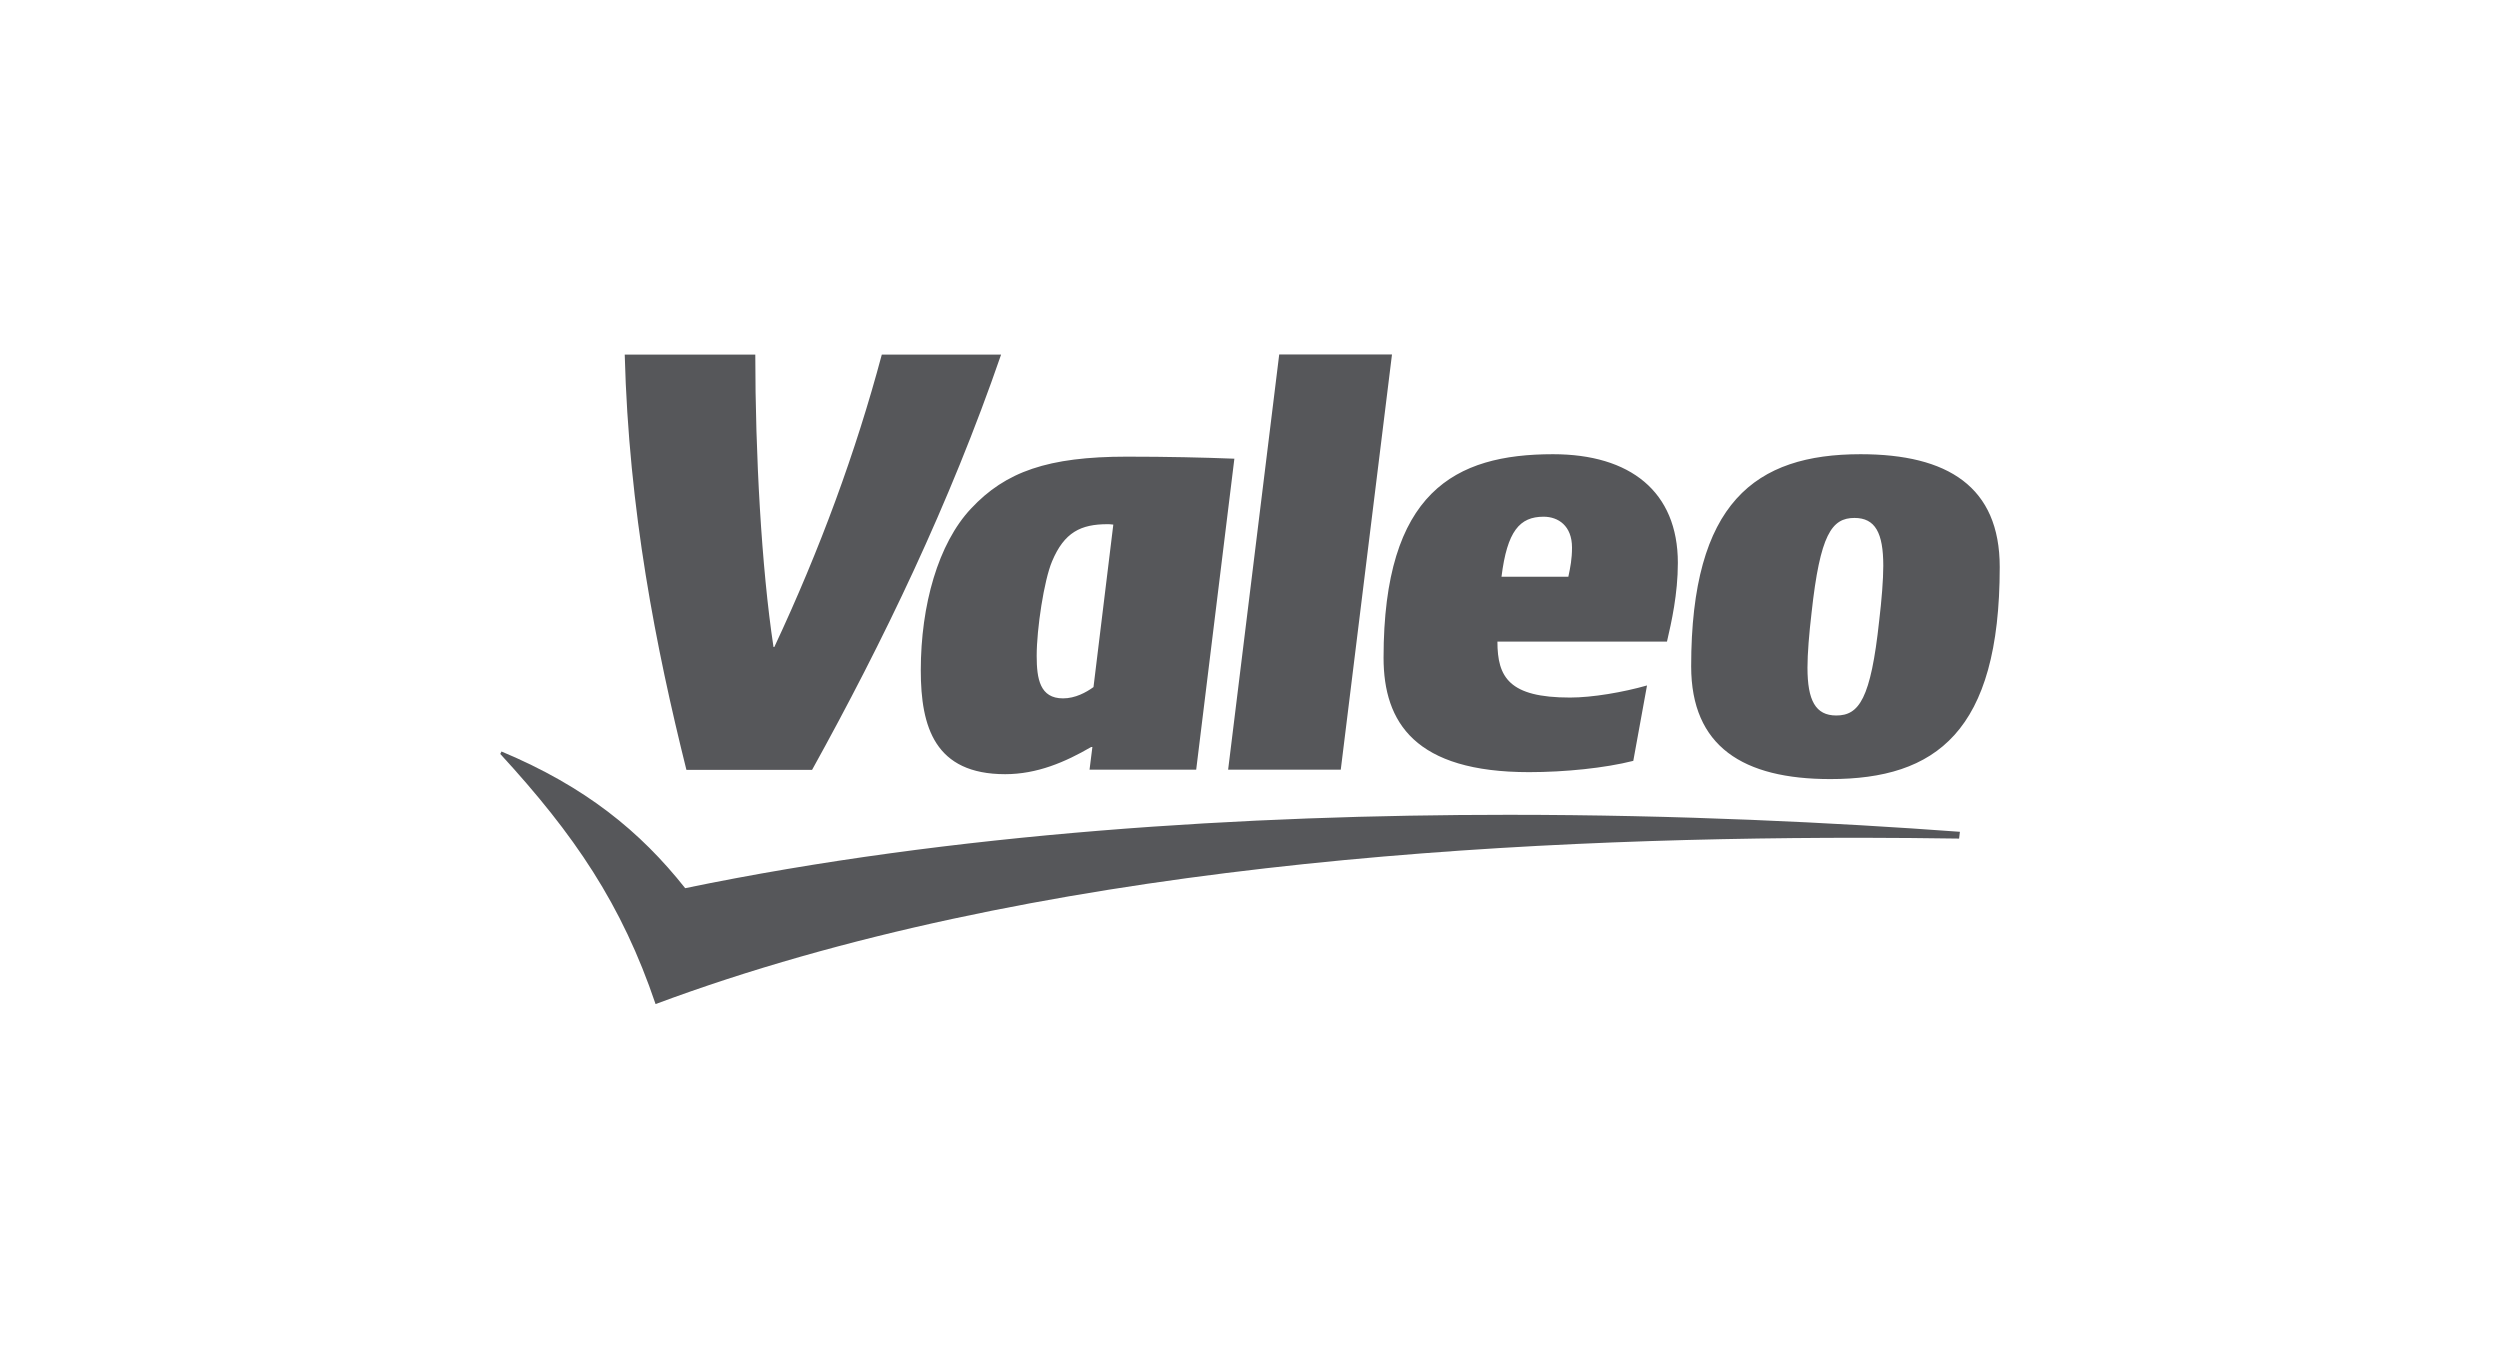
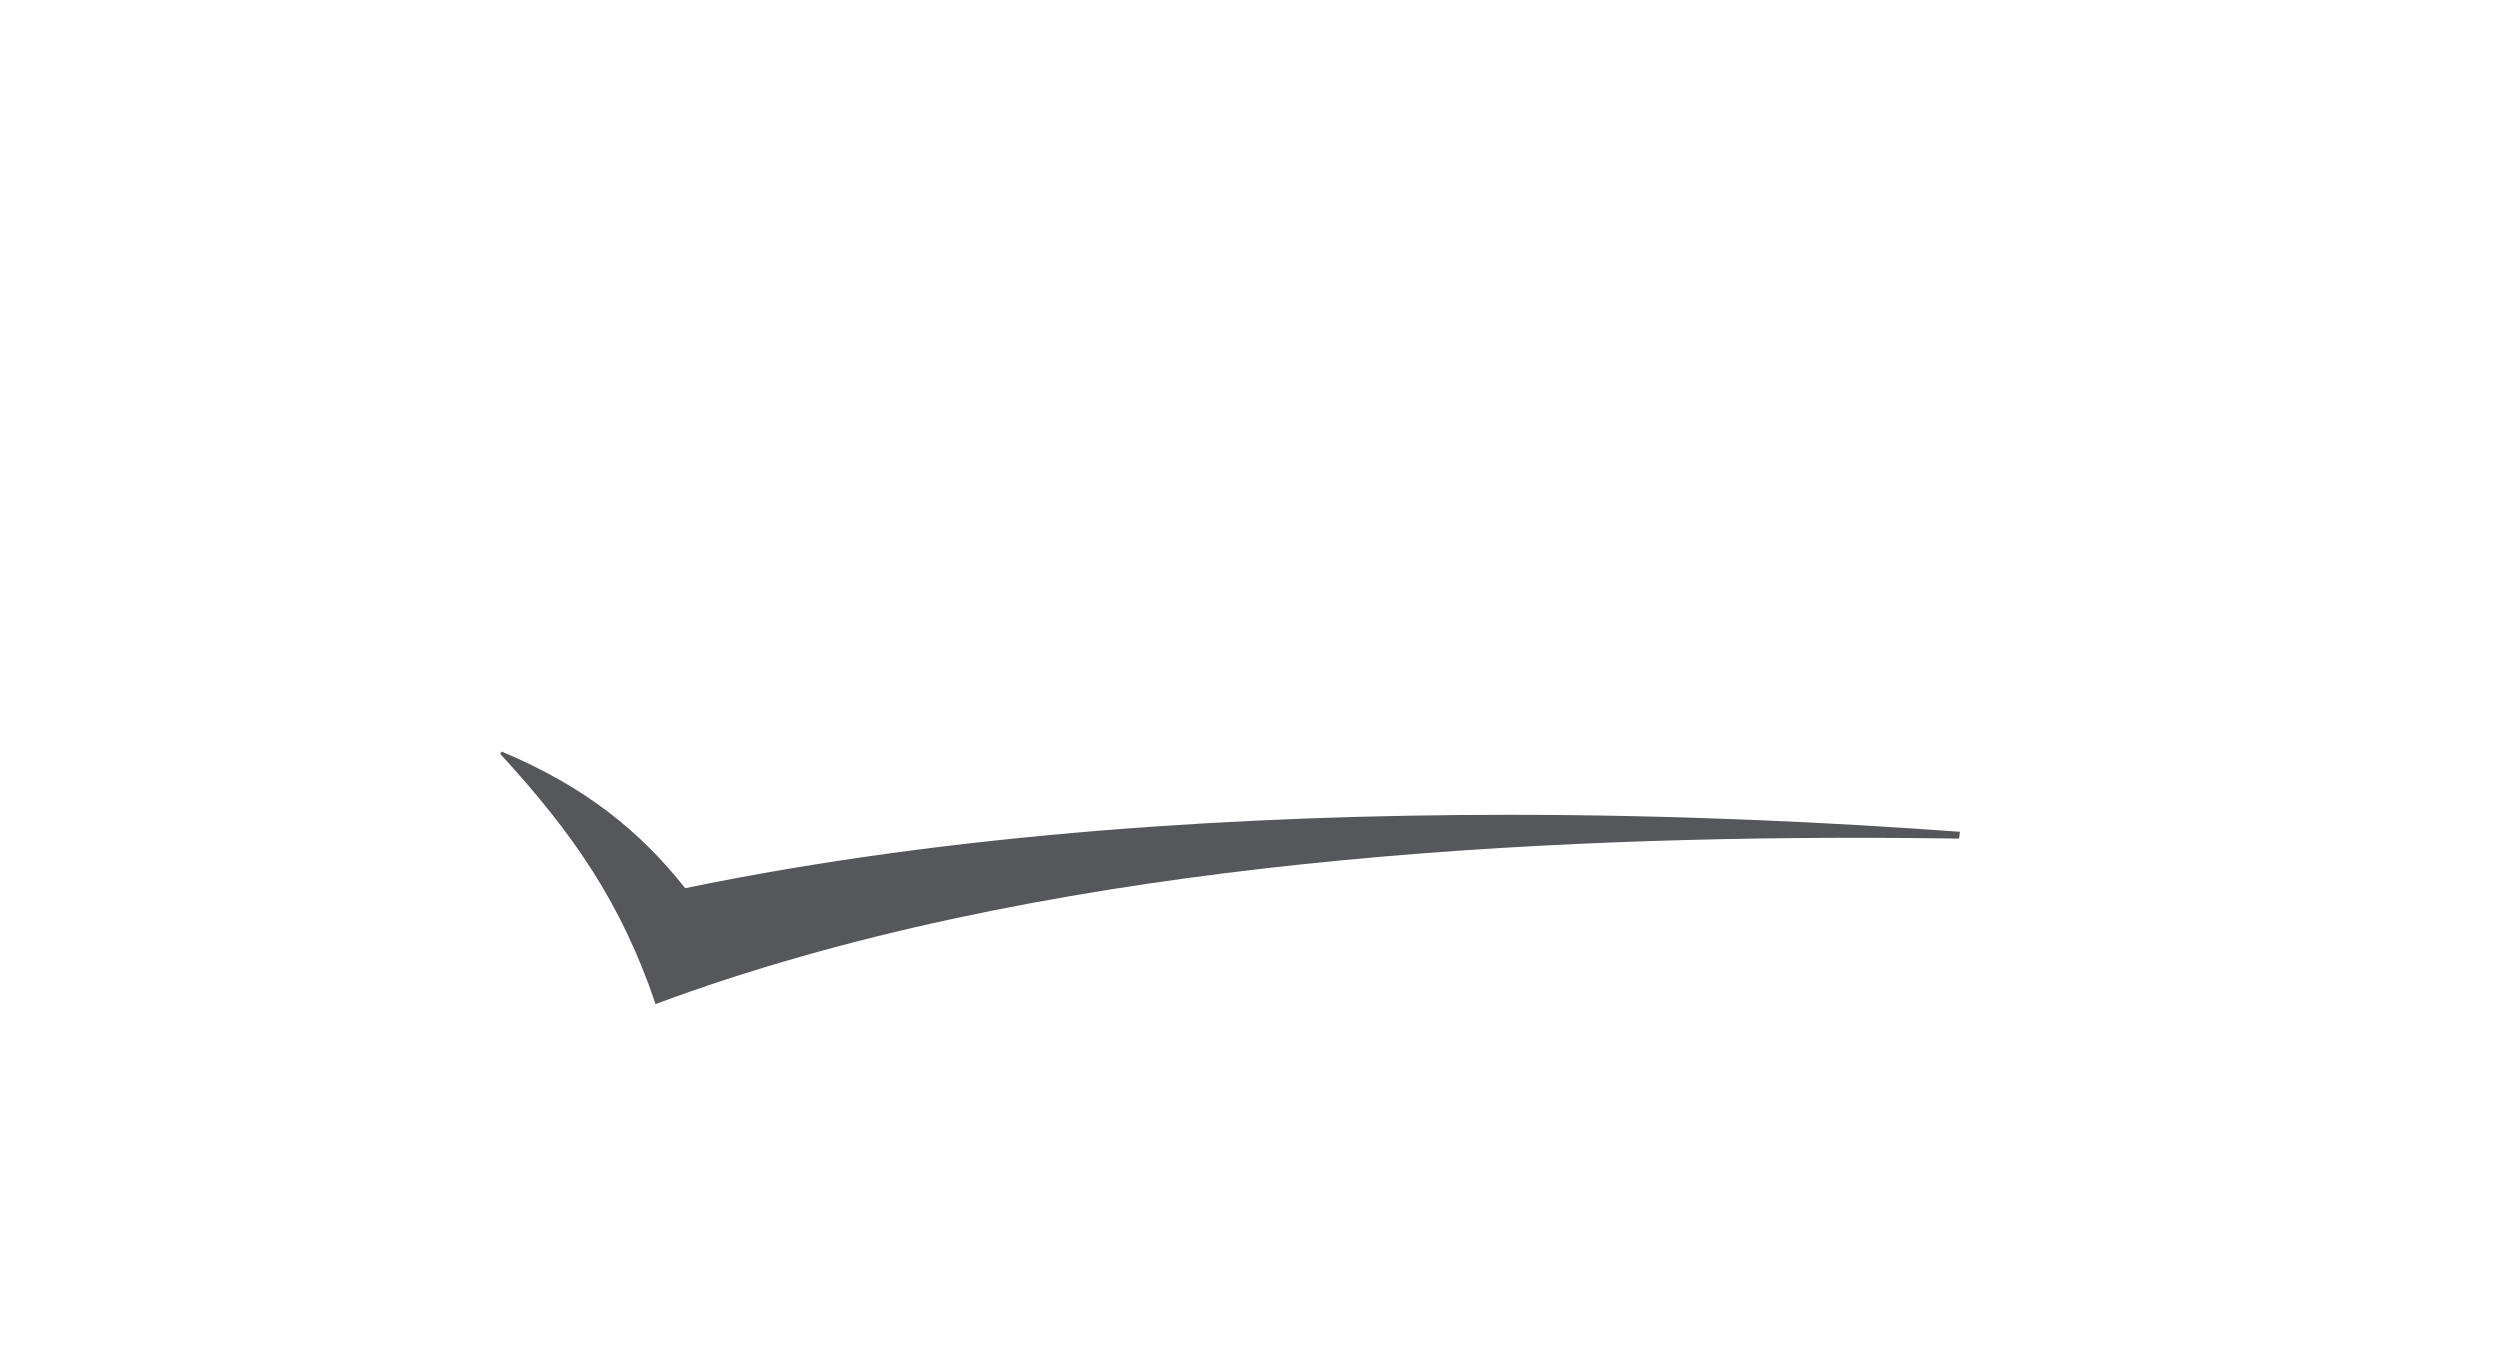
<svg xmlns="http://www.w3.org/2000/svg" id="Layer_1" viewBox="0 0 184 100">
  <defs>
    <style>.cls-1{fill:#56575a;stroke-width:0px;}</style>
  </defs>
  <g id="layer1">
    <g id="g70327">
      <g id="g41720">
        <path id="path41722" class="cls-1" d="M144.25,61.22c-9.22-.68-20.69-1.25-33.22-1.25-19.18,0-40.85,1.31-60.6,5.4-3.31-4.18-7.34-7.47-13.52-10.06l-.09.18c5.46,5.94,8.95,11.07,11.43,18.41,27.7-10.33,62.47-12.24,88.72-12.24,2.51,0,4.91.03,7.22.06l.06-.51" />
      </g>
      <g id="g41724">
-         <path id="path41726" class="cls-1" d="M115.43,42.45c.15-.71.27-1.31.27-2.15,0-1.61-1.02-2.27-2.09-2.27-1.76,0-2.68,1.05-3.1,4.42h4.92ZM80.48,50.57c-.54.39-1.34.83-2.24.83-1.7,0-1.94-1.43-1.94-3.13,0-2,.54-5.55,1.13-6.95.9-2.15,2.12-2.74,4.09-2.74.06,0,.21,0,.42.03l-1.46,11.97ZM138.31,45.67c-.62,5.79-1.49,6.99-3.16,6.99-1.53,0-2.12-1.11-2.12-3.52,0-1.04.12-2.5.3-4.03.63-5.79,1.49-6.99,3.16-6.99,1.53,0,2.12,1.1,2.12,3.52,0,1.04-.12,2.51-.3,4.03ZM98.68,56.65h-8.29l3.76-30.56h8.3l-3.77,30.56ZM115.55,51.34c1.66,0,3.91-.39,5.67-.89l-1.01,5.55c-2.09.53-5.04.83-7.67.83-8.38,0-10.71-3.64-10.71-8.42,0-12.21,5.25-14.98,12.47-14.98,5.67,0,9.19,2.74,9.19,8,0,2.29-.47,4.36-.8,5.79h-12.48c0,2.63.86,4.12,5.34,4.12h0ZM82.93,33.61c-5.79,0-8.92,1.1-11.46,3.82-2.42,2.57-3.7,7.11-3.7,11.91,0,4.18,1.04,7.64,6.21,7.64,2.35,0,4.42-.89,6.33-2h.09l-.21,1.67h7.85l2.81-22.89c-2.3-.09-4.95-.15-7.91-.15h0ZM147.18,41.73c0-5.91-3.83-8.3-10.24-8.3-7.75,0-12.47,3.55-12.47,15.61,0,5.91,3.83,8.3,10.24,8.3,7.75,0,12.47-3.46,12.47-15.61ZM64.9,26.1c-1.91,7.16-4.54,14.32-7.91,21.52h-.06c-.89-5.85-1.34-14.27-1.34-21.52h-9.61c.3,11.46,2.3,21.57,4.54,30.56h9.25c5.22-9.43,10.12-19.57,13.91-30.56h-8.77" />
-       </g>
+         </g>
    </g>
  </g>
</svg>